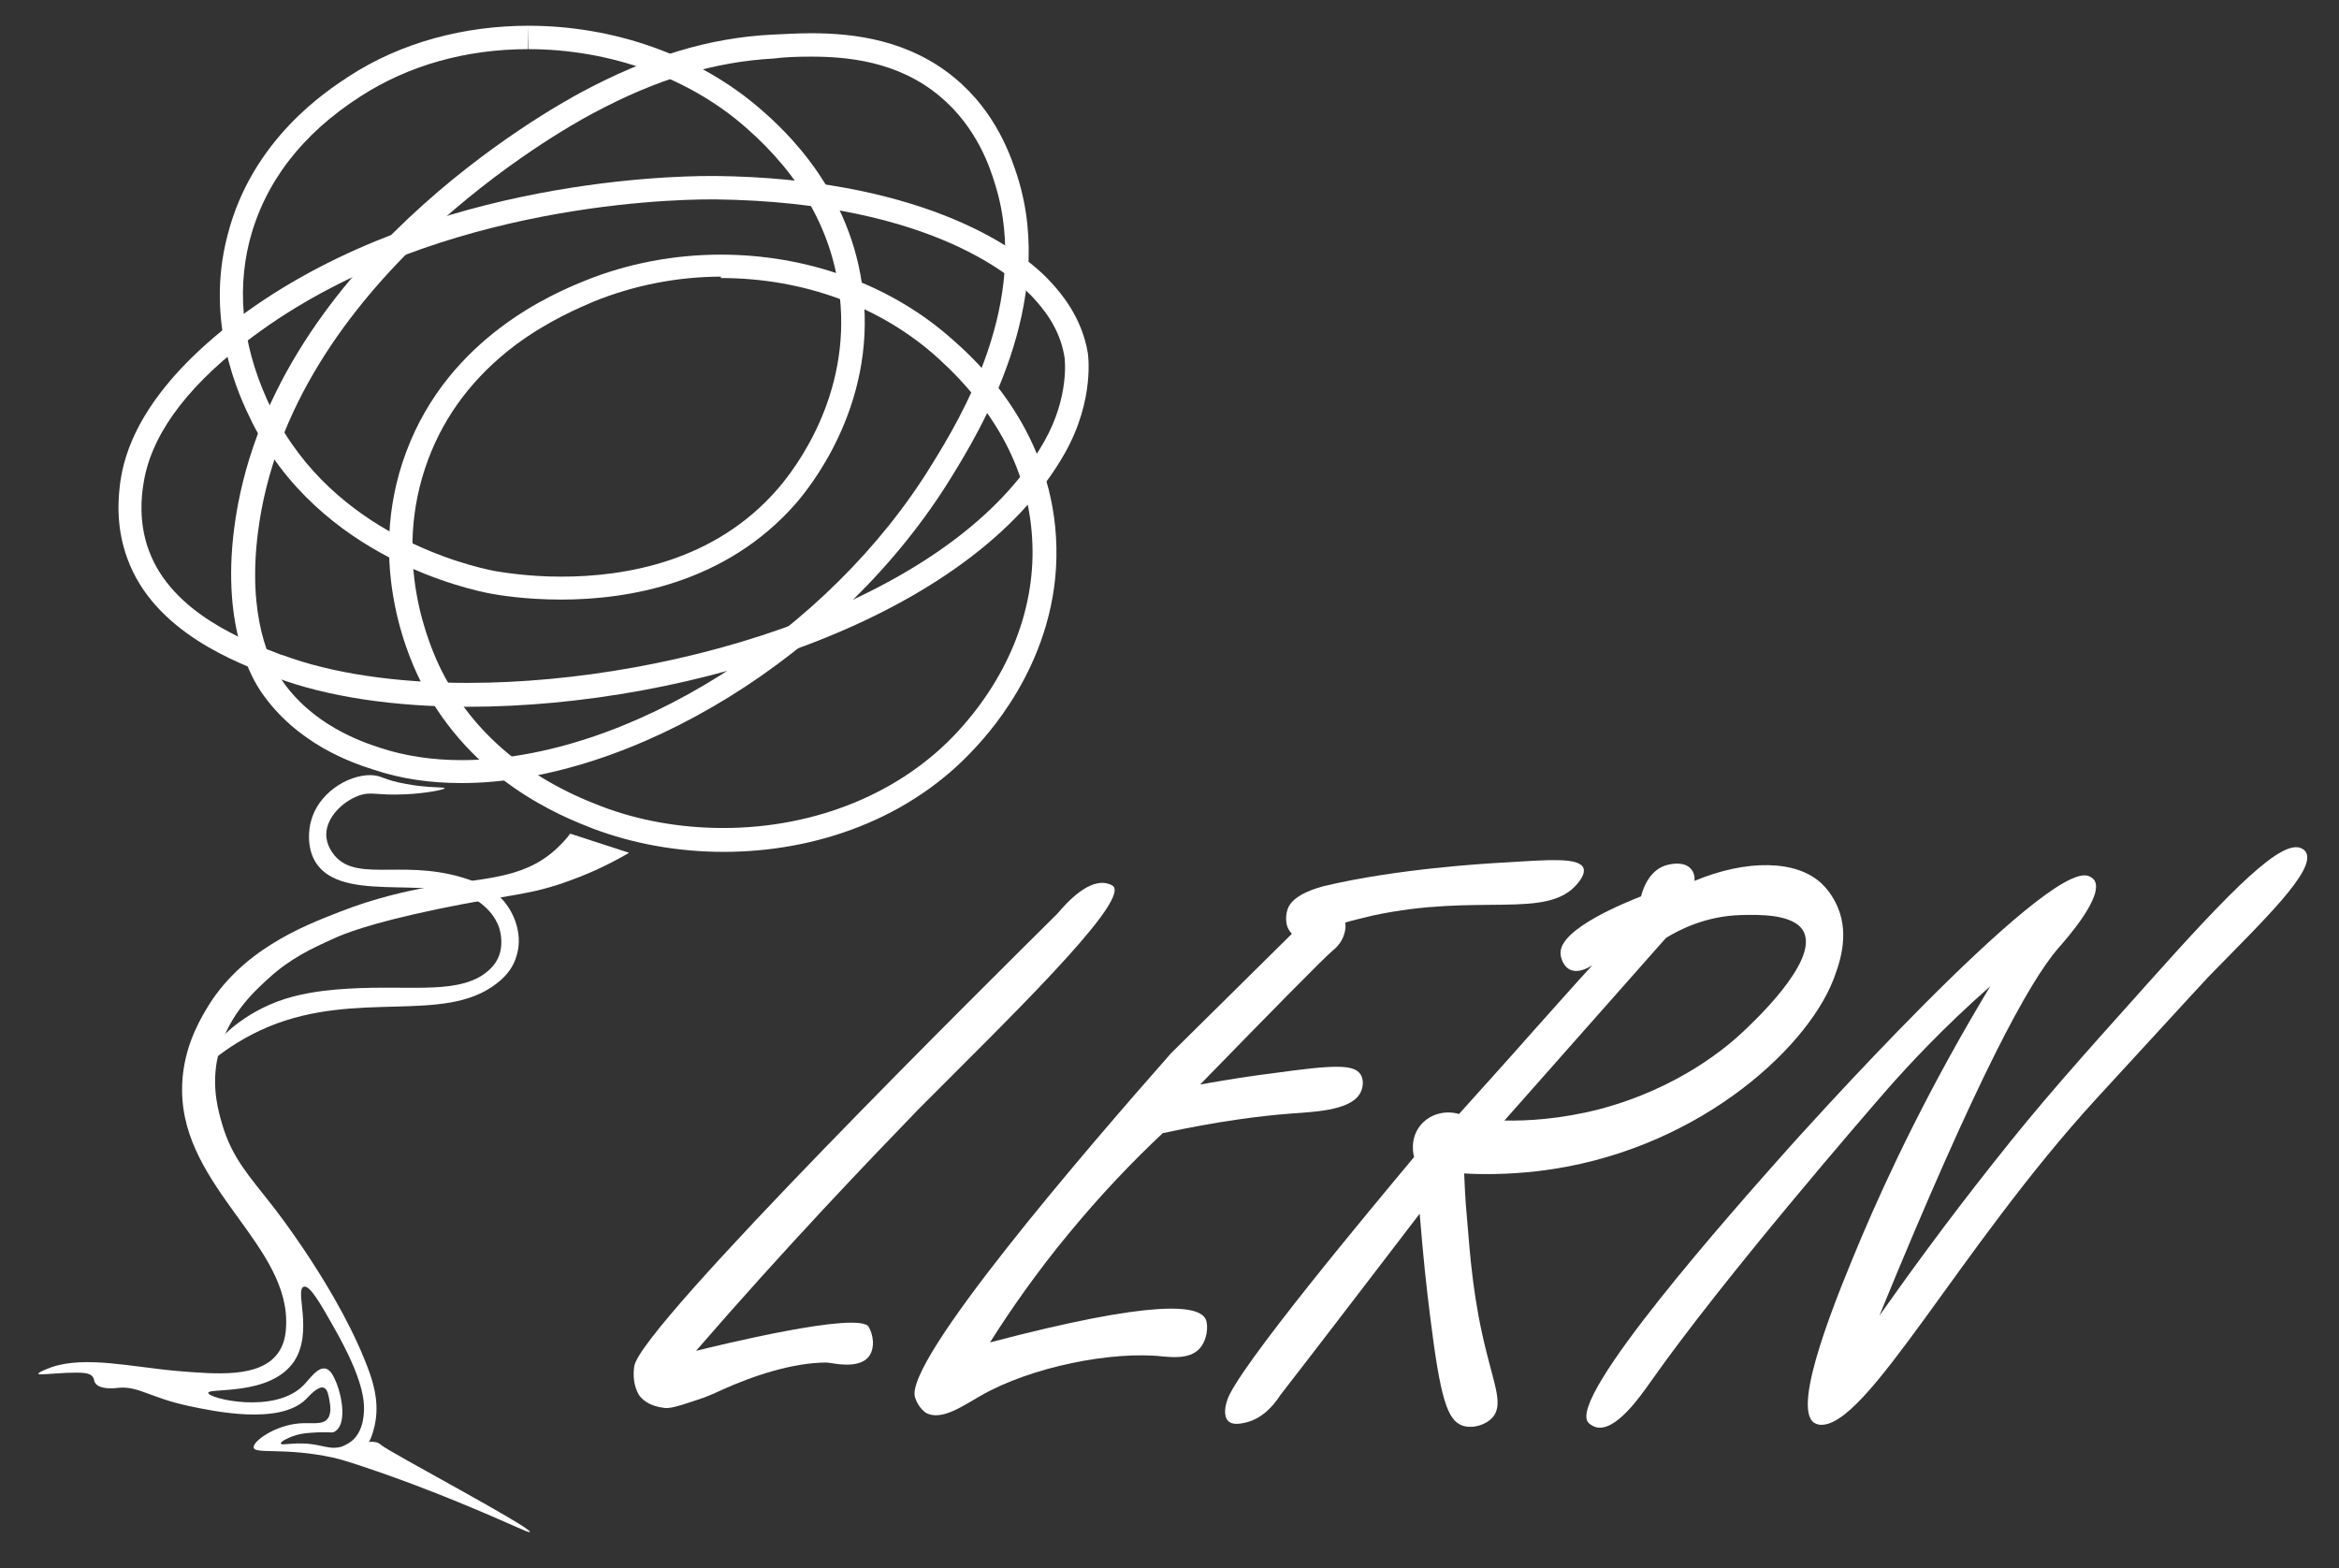
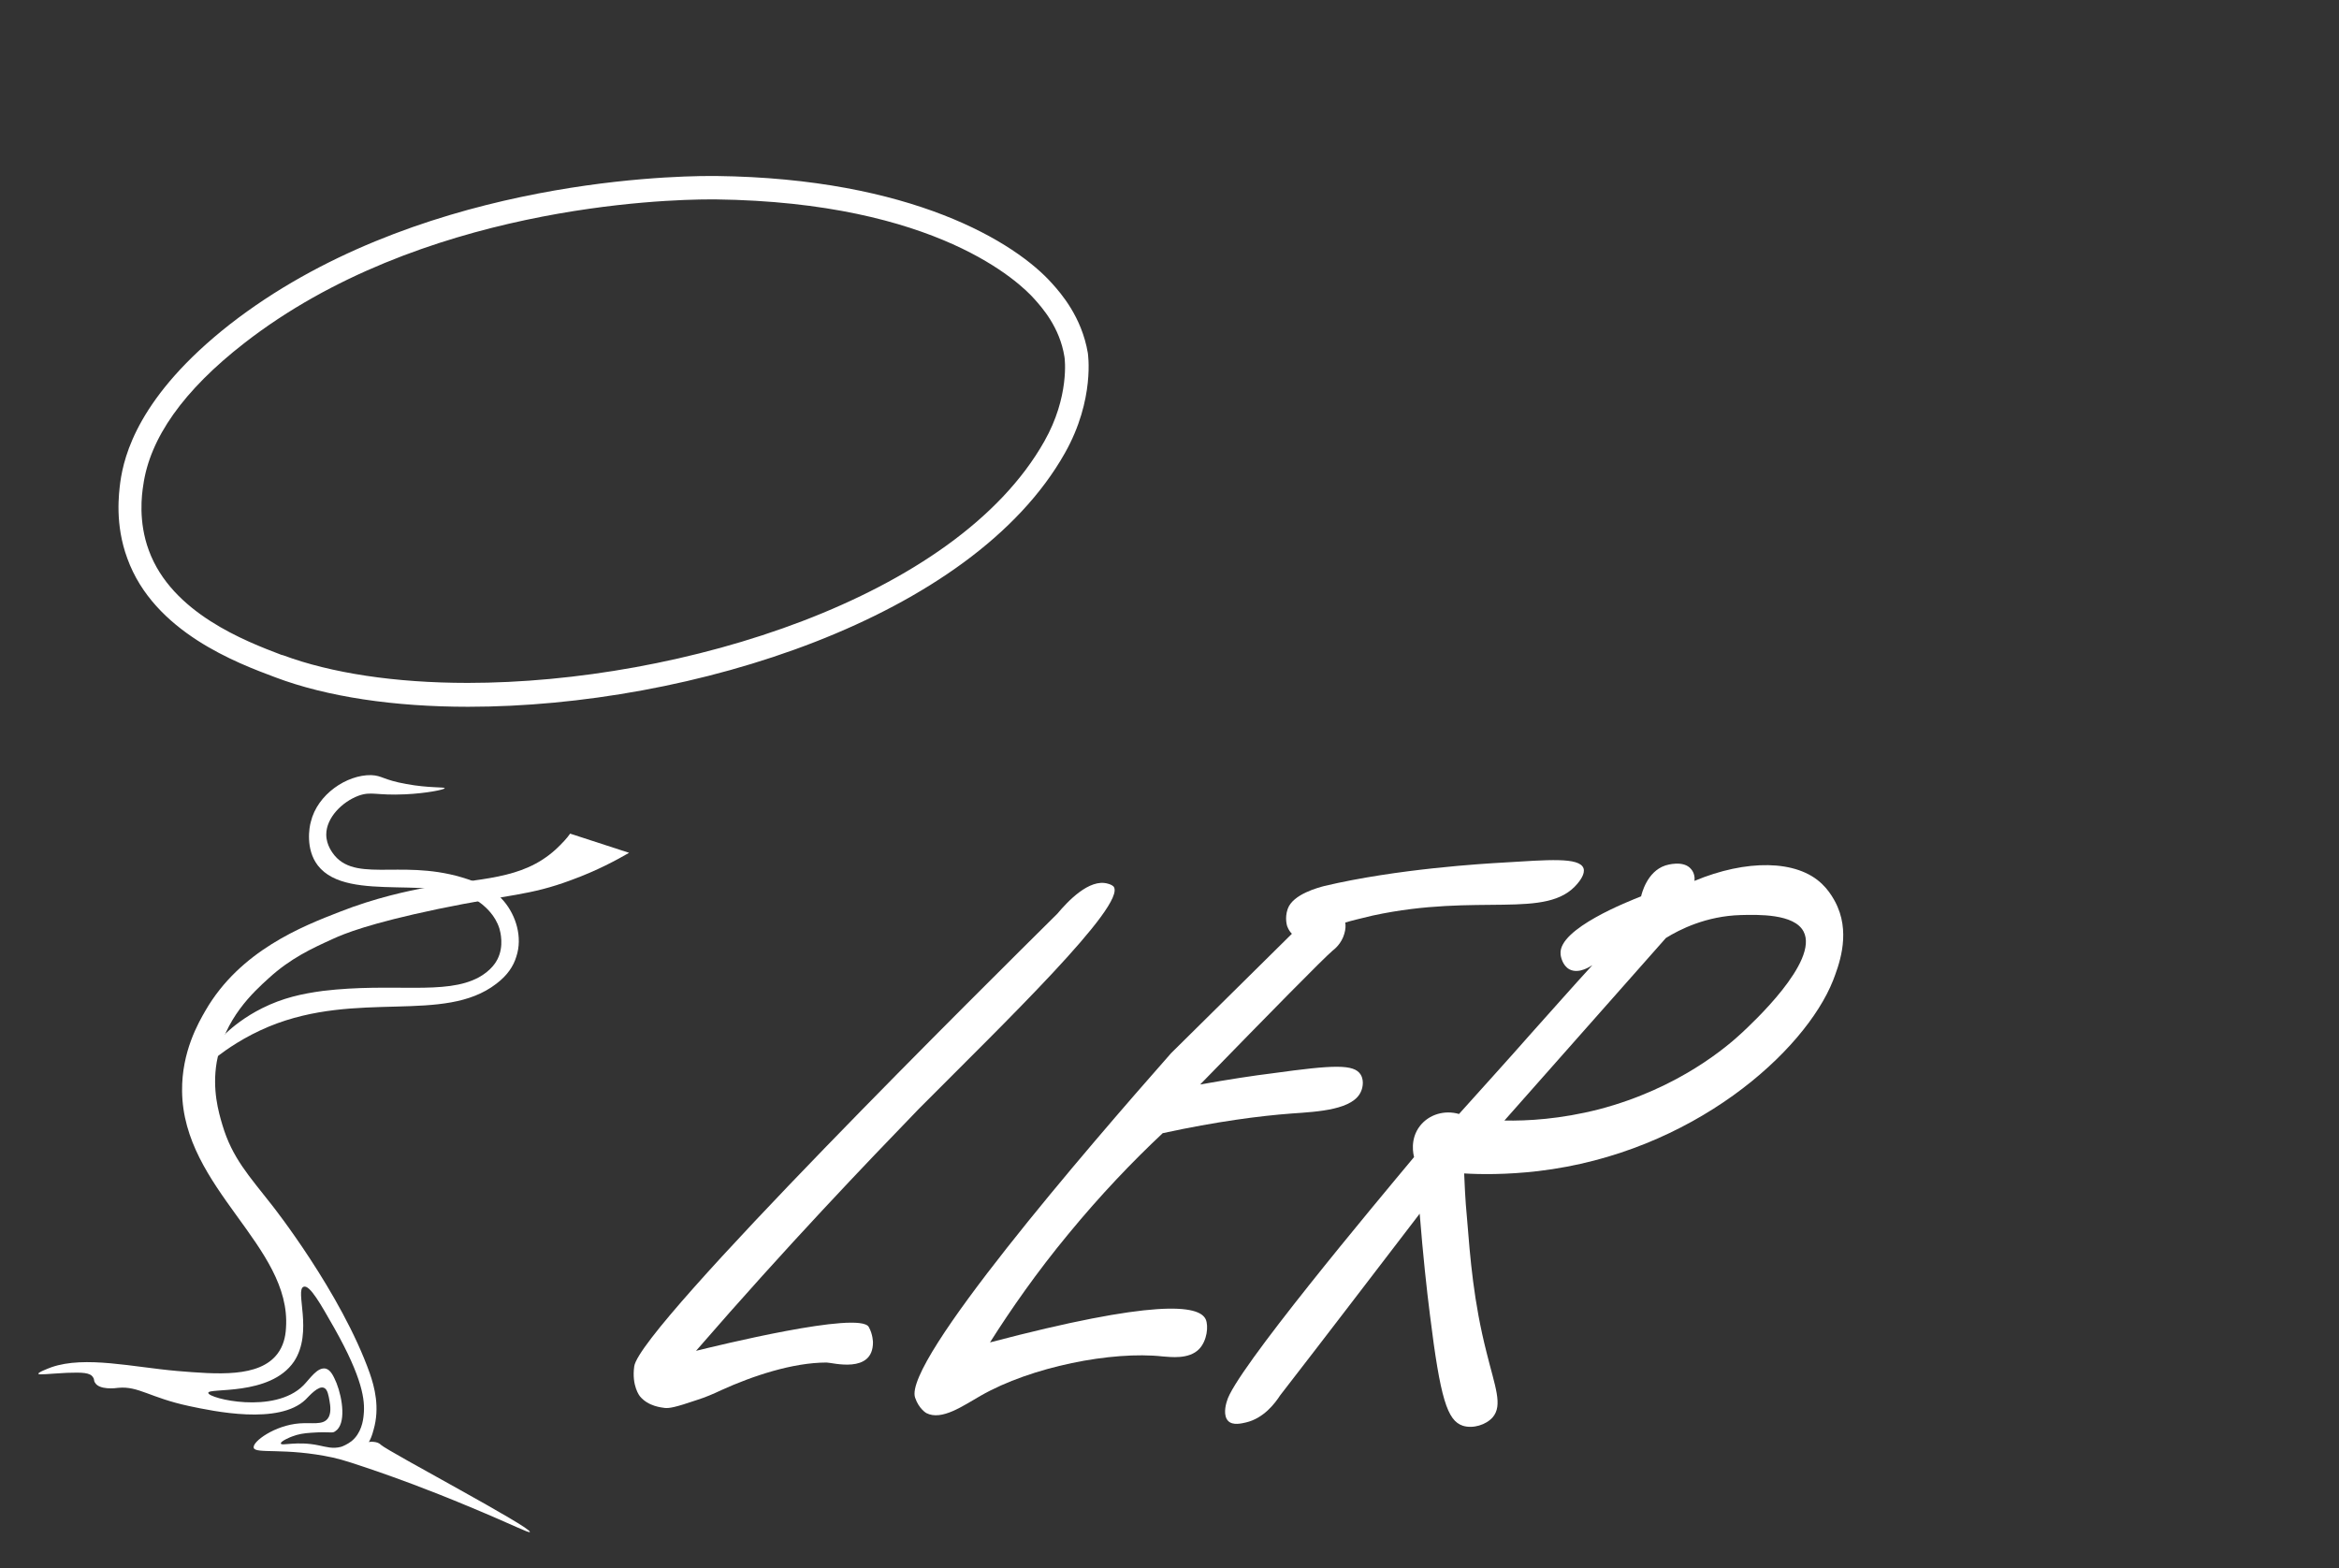
<svg xmlns="http://www.w3.org/2000/svg" version="1.1" id="Layer_1" x="0px" y="0px" viewBox="0 0 499.7 335" style="enable-background:new 0 0 499.7 335;" xml:space="preserve">
  <rect x="0" y="0" width="499.7" height="335" fill="#333333" stroke="none" />
  <style type="text/css">
	.st0{fill:#FFFFFF;}
</style>
  <g>
    <path class="st0" d="M46.3,225.8c2.1-1.6,5.9-4.3,11.2-6.5c19-7.8,37.3-0.5,48.5-9.1c2.4-1.8,3.7-3.8,4.3-5.8   c1.4-4.2-0.1-8.8-2.6-11.8c-1.9-2.3-4.2-3.5-6.5-4.3c-14-5.3-24.6,0.5-29.7-5.5c-0.4-0.5-1.8-2.2-1.8-4.5c0-3.6,3.4-7,6.9-8.3   c2.8-1,3.7,0,10-0.3c4.4-0.2,8.4-1,8.4-1.3s-3.3,0-8.2-0.9c-5-0.9-5.1-1.8-7.5-1.9c-5.2-0.1-11.5,4.1-12.9,10   c-0.3,1-1.2,5.8,1.5,9.3c6.5,8.4,26.5,1.3,35.1,8.3c0.7,0.6,2.8,2.3,3.7,5.2c0.2,0.7,1,3.7-0.4,6.5c-0.3,0.6-1.3,2.4-4,3.9   c-7.2,3.9-18.3,1.1-33.3,2.9c-4.5,0.6-8.6,1.5-13,3.7c-3.6,1.8-6.2,3.9-7.8,5.4c-0.5,0.6-1.1,1.6-1.5,3   C46.4,224.6,46.3,225.3,46.3,225.8z" />
    <path class="st0" d="M57.4,209c4.7-4.3,9.3-6.4,13.7-8.4c2.4-1.1,7.7-3.3,22.5-6.4c15.4-3.2,19.4-2.8,28.5-6.2   c5.5-2,9.7-4.3,12.3-5.8l-12.6-4.1c-0.6,0.9-1.7,2.1-3.1,3.4c-7.3,6.6-16,6-28,8.2c-3.3,0.6-10.5,2.1-18.1,5.1   c-8,3.1-21.3,8.3-28.7,21.1c-1.5,2.6-5.1,8.8-5,17.2c0.2,20.9,23.4,33.1,22.2,50.6c-0.1,2-0.6,3.9-1.8,5.5   c-3.9,5.2-13,4.4-21.5,3.7c-9.3-0.8-19.6-3.3-26.8-0.8c-0.8,0.3-2.9,1.1-2.8,1.4c0.1,0.3,2.1,0,6.1-0.2c3.2-0.1,5-0.1,5.6,1   c0.3,0.4,0.1,0.7,0.4,1.1c0.9,1.6,4.4,1.2,5,1.1c4.3-0.4,6.7,2.1,15.1,3.9c5.2,1.1,19.2,4.1,24.9-1.4c0.8-0.8,2.7-3,3.9-2.5   c0.8,0.3,1,1.7,1.2,2.8c0.2,1.1,0.4,2.8-0.4,3.8c-1.1,1.4-3.3,0.8-6,1c-5.3,0.4-10.1,3.9-9.8,5.2c0.3,1.4,6.7-0.1,16.9,2.1   c2.3,0.5,4.9,1.4,9.9,3.1c3.4,1.2,9.7,3.4,19.5,7.5c9.6,4,12.5,5.6,12.7,5.3c0.5-0.9-30.1-17.1-31.8-18.6c-0.1-0.1-0.5-0.5-1.2-0.6   c-0.6-0.1-1.1-0.1-1.4,0c0.3-0.5,0.7-1.4,1-2.6c1.4-4.8,0.2-9.2-0.8-12.1c-6.1-17.2-20.8-35.8-20.8-35.8c-5-6.4-8.6-10.2-10.7-17.3   c-0.8-2.7-2.2-7.5-1.2-13.4C47.9,217.6,54.2,211.9,57.4,209z M62.8,290.9c4.2-6.3,0.1-15.4,2.1-16c1.3-0.4,3.6,3.7,6.5,8.8   c6.1,10.8,6.6,15.5,6.3,18.5c-0.1,1.3-0.5,4-2.6,5.7c-0.9,0.7-1.9,1.1-2.2,1.2c-1.8,0.5-3.3,0-4.8-0.3c-4.7-1-8,0.2-8.1-0.4   c-0.1-0.5,2.1-1.4,2.4-1.5c1.3-0.5,2.5-0.7,4.1-0.8c4.3-0.3,4.4,0.2,5.1-0.3c2.4-1.5,1.6-7,0.3-10.3c-0.6-1.4-1.2-2.8-2.3-3.1   c-1.8-0.4-3.4,2.2-4.8,3.6c-6.2,6.2-20.2,2.8-20.3,1.6C44.3,296.4,57.7,298.4,62.8,290.9z" />
    <g>
-       <path class="st0" d="M173.3,12.1L173.3,12.1c7.5,0,18.4,0.9,27.4,8.4c8.1,6.7,10.9,15.6,11.9,18.9c7.8,25-7.6,50.3-13.5,59.8    c-22,36-65.2,63.2-100.5,63.2c-6.3,0-12.1-0.9-17.3-2.6c-4-1.3-14.7-4.9-21.3-14.8c-2.2-3.3-7.2-13-4.9-31.2    c6.7-53.4,64.9-86.1,71.6-89.6c13.6-7.3,25.9-11,38.6-11.7C167.6,12.2,170.3,12.1,173.3,12.1 M173.3,7.1c-3,0-5.9,0.2-8.4,0.3    c-13.5,0.7-26.3,4.6-40.7,12.3c-6.5,3.5-67.1,37-74.2,93.4c-2.7,21.5,4.2,32.3,5.7,34.6c7.7,11.3,19.6,15.3,24,16.7    c5.9,2,12.2,2.9,18.9,2.9c36,0,81.2-27,104.8-65.6c5.9-9.6,22.5-36.8,14-63.9c-1.3-4-4.4-13.7-13.5-21.2    C194.2,8.6,182.7,7.1,173.3,7.1L173.3,7.1z" />
-     </g>
+       </g>
    <g>
      <path class="st0" d="M151.8,42.6L151.8,42.6c0.5,0,0.8,0,1.1,0c47.3,0.6,65,17.8,68.1,21.3c1.6,1.8,5.4,6,6.4,12.3    c0.1,0.4,1.1,8.6-4.3,18.1c-18.9,33.5-77.6,51.6-123.2,51.6c-15.5,0-29.2-2.1-39.4-5.9l-0.4-0.1c-7.6-2.9-23.4-8.9-28.3-22.3    c-2.3-6.2-1.5-12-1.2-13.9c1.4-10.1,8.6-20.3,21.6-30.4C89.7,44.1,141.8,42.6,151.8,42.6 M151.8,37.6c-10,0-63.8,1.4-102.7,31.7    c-19.5,15.3-22.6,28-23.4,33.7c-0.3,2.4-1.2,9,1.5,16.3c5.7,15.8,23.6,22.4,31.6,25.4c11.1,4.2,25.5,6.3,41.2,6.3    c47.6,0,107.6-18.9,127.5-54.2c6.5-11.5,4.9-21.4,4.9-21.4c-1.3-7.7-5.8-12.8-7.6-14.8c-7.9-8.9-30.1-22.5-71.8-23    C152.7,37.6,152.3,37.6,151.8,37.6L151.8,37.6z" />
    </g>
    <g>
-       <path class="st0" d="M154,54.4v5l0,0c17.7,0,34.3,6.1,46.5,17.2c12.4,11.3,19.2,24.2,20,38.4c0.9,14.4-4.7,29.1-15.8,41.2    c-12.1,13.2-30.4,20.7-50.2,20.7c-9.1,0-18.2-1.6-26.2-4.7c-15.8-6-27.1-15.6-33.8-28.6c-2.7-5.3-11-24.2-3-45.5    c3.6-9.6,9.8-17.7,18.5-24.3c7.1-5.3,13.9-8.1,16.9-9.4c8.4-3.4,17.8-5.3,27.2-5.3L154,54.4 M154,54.4c-10,0-20,1.9-29.1,5.6    c-6.4,2.6-28.9,11.9-38.1,36.5c-9.2,24.5,1.5,46.1,3.3,49.5c10.7,20.8,29.8,28.4,36.5,31c8.7,3.3,18.3,5,28,5    c19.7,0,39.9-7,53.9-22.4c3.3-3.6,18.6-20.4,17.1-44.9c-1.4-23.5-17.3-37.9-21.7-41.8C190.2,60.5,172,54.4,154,54.4L154,54.4z" />
-     </g>
+       </g>
    <g>
-       <path class="st0" d="M112.9,5.5v5c17.4,0,34.4,6.1,46.5,16.8c11.8,10.3,18.5,22.4,20,35.9c2.4,21.4-9.5,36.9-13.2,41.2    c-13.5,15.6-32.6,18.8-46.3,18.8c-7,0-12.3-0.9-14.2-1.2c-5.6-1.1-34.4-7.8-47.5-34.2c-6.2-12.5-7.8-24.7-4.9-36.3    C56.5,39.1,64.4,28.7,77,20.6c10.2-6.6,22.5-10.1,35.8-10.1L112.9,5.5 M112.9,5.5C99.3,5.5,85.7,9,74.4,16.4    C70,19.3,53.8,29.7,48.6,50.3c-4.9,18.7,2.5,34.3,5.1,39.6c14.5,29.4,46.9,36.1,51,36.9c1.6,0.3,7.4,1.3,15.2,1.3    c14.2,0,35.1-3.4,50.1-20.5c2.4-2.8,17.2-20.3,14.4-45c-2.4-21.8-16.9-34.9-21.7-39.1C149.2,11.7,131,5.5,112.9,5.5L112.9,5.5z" />
-     </g>
+       </g>
    <g>
      <path class="st0" d="M148.7,288.6c4.1-1,34.9-8.6,36.9-5.1c0.9,1.6,0.9,3.3,0.9,3.3c0,6.8-8.7,4.3-9.9,4.3    c-7.3,0-15.9,2.9-22.5,5.9c-1.7,0.8-3.3,1.5-5.2,2.1c-4.7,1.6-5.9,1.8-6.9,1.7c-0.6-0.1-3.5-0.3-5.3-2.5c0,0-1.8-2.2-1.2-6.4    c1.2-8.5,77.2-83.6,90.4-96.7c2.1-2.5,6.8-7.6,10.8-6.4c0.4,0.1,0.9,0.3,1.2,0.6c3,3.8-23.8,29.6-41.6,47.5    C185,248.6,168.3,266,148.7,288.6z" />
      <path class="st0" d="M271.9,229.3c13-1.8,17.4-2,18.8,0.3c0.9,1.5,0.2,3.3,0.1,3.5c-1.6,4-9.1,4.4-14.9,4.8    c-6.7,0.5-16,1.7-27.5,4.2c-6.4,6-13.3,13.2-20.2,21.6c-6.7,8.1-12.2,16-16.7,23.1c35-9.2,44.7-8.1,46.1-4.9    c0.6,1.4,0.3,4.5-1.4,6.3c-2.2,2.3-6.2,1.7-7.8,1.6c-10.8-1.2-28.1,2.2-38.9,8.4c-3.7,2.1-8.3,5.4-11.6,3.7c0,0-1.6-0.9-2.4-3.3    c-2.6-7.6,36.7-53.2,54.7-73.6c8.6-8.5,17.2-17,25.8-25.5c-0.3-0.3-0.7-0.8-1-1.6c0,0-0.6-1.7,0.1-3.7c1.1-3.2,6.7-4.6,7.8-4.9    c15.6-3.7,34.4-4.8,38-5c9.9-0.6,16.5-1.2,17.4,1.2c0.4,1.2-0.8,2.7-1.3,3.3c-6.5,7.8-21,1.9-43.7,6.8c-2.5,0.6-4.6,1.1-5.9,1.5    c0.1,0.6,0.1,1.4-0.2,2.4c-0.6,2.1-2.1,3.3-2.5,3.6c-2.2,1.9-13.1,13-28.3,28.6C262.6,230.6,267.8,229.8,271.9,229.3z" />
      <path class="st0" d="M313.4,260.2c0.7,8.7,1.4,17.8,4.2,28.8c1.8,7.3,3.5,11.2,1.3,13.8c-1.4,1.6-4.2,2.5-6.4,1.8    c-3.3-1.1-4.8-5.8-7-23.6c-0.7-5.5-1.5-12.9-2.2-21.7c-9.9,12.9-19.8,25.9-29.8,38.8c-1.1,1.7-3.5,4.9-7.3,5.8    c-0.9,0.2-2.8,0.7-3.8-0.3c-1.1-1.1-0.6-3.3-0.3-4.2c1.5-6.2,32-42.6,40-52.2c-0.1-0.4-1-3.8,1.3-6.7c1.9-2.4,5.2-3.4,8.3-2.5    c5.1-5.7,10.3-11.4,15.4-17.2c4.4-4.9,8.7-9.8,13.1-14.6c-0.2,0.1-2.8,2-4.9,0.9c-1.5-0.8-1.9-2.8-1.9-3.3    c-0.5-5.4,14.7-11.3,17.2-12.3c0.1-0.4,1.2-5.3,5.2-6.6c0.3-0.1,3.9-1.2,5.5,0.8c0.7,0.8,0.8,1.9,0.7,2.5    c11-4.6,21.9-4.6,27.3,0.7c2.2,2.1,3.3,4.9,3.3,4.9c2.7,6.3,0.1,12.8-1,15.7c-6,15.1-29.9,36.8-63,40.7    c-6.9,0.8-12.5,0.7-15.8,0.5C312.9,252.7,313,256.1,313.4,260.2z M321.4,239.4c4.9,0.1,12-0.3,20.2-2.4    c17.2-4.5,27.6-13.6,30.6-16.4c1.9-1.8,16.5-15.2,13.1-21.6c-2-3.8-9.7-3.6-13.4-3.5c-7.4,0.2-13.1,3.1-16,4.9    C344.4,213.4,332.9,226.4,321.4,239.4z" />
-       <path class="st0" d="M401.5,281.1c5.8-8.2,14-19.6,24.4-32.7c10-12.7,17.7-21.3,33.2-38.6c17.7-19.8,28.5-30.8,32.7-28.5    c0.2,0.1,0.5,0.3,0.8,0.7c2.4,3.8-9.1,14.7-20.8,26.7c0,0-1.8,1.9-24,26.1c-29.4,32.1-49,70.4-59,69.6c-0.7-0.1-1-0.3-1.2-0.4    c-5.1-3.3,5.1-27.8,10.1-39.7c5.7-13.4,14.4-31.9,27.5-53.6c-10.1,8.9-17.4,16.8-21.9,21.9c-4.1,4.7-35,40.3-50.8,62.8    c-2,2.8-7.4,10.7-11.6,9.5c0,0-1-0.3-1.6-1c-4.5-5.3,30.5-44.8,42.8-58.6c0,0,55.4-62.1,64.2-58.1c0.7,0.3,1.1,0.8,1.1,0.8    c2.3,3.4-6.2,12.9-7.7,14.6C433.5,209.8,422.5,229.8,401.5,281.1z" />
    </g>
  </g>
</svg>